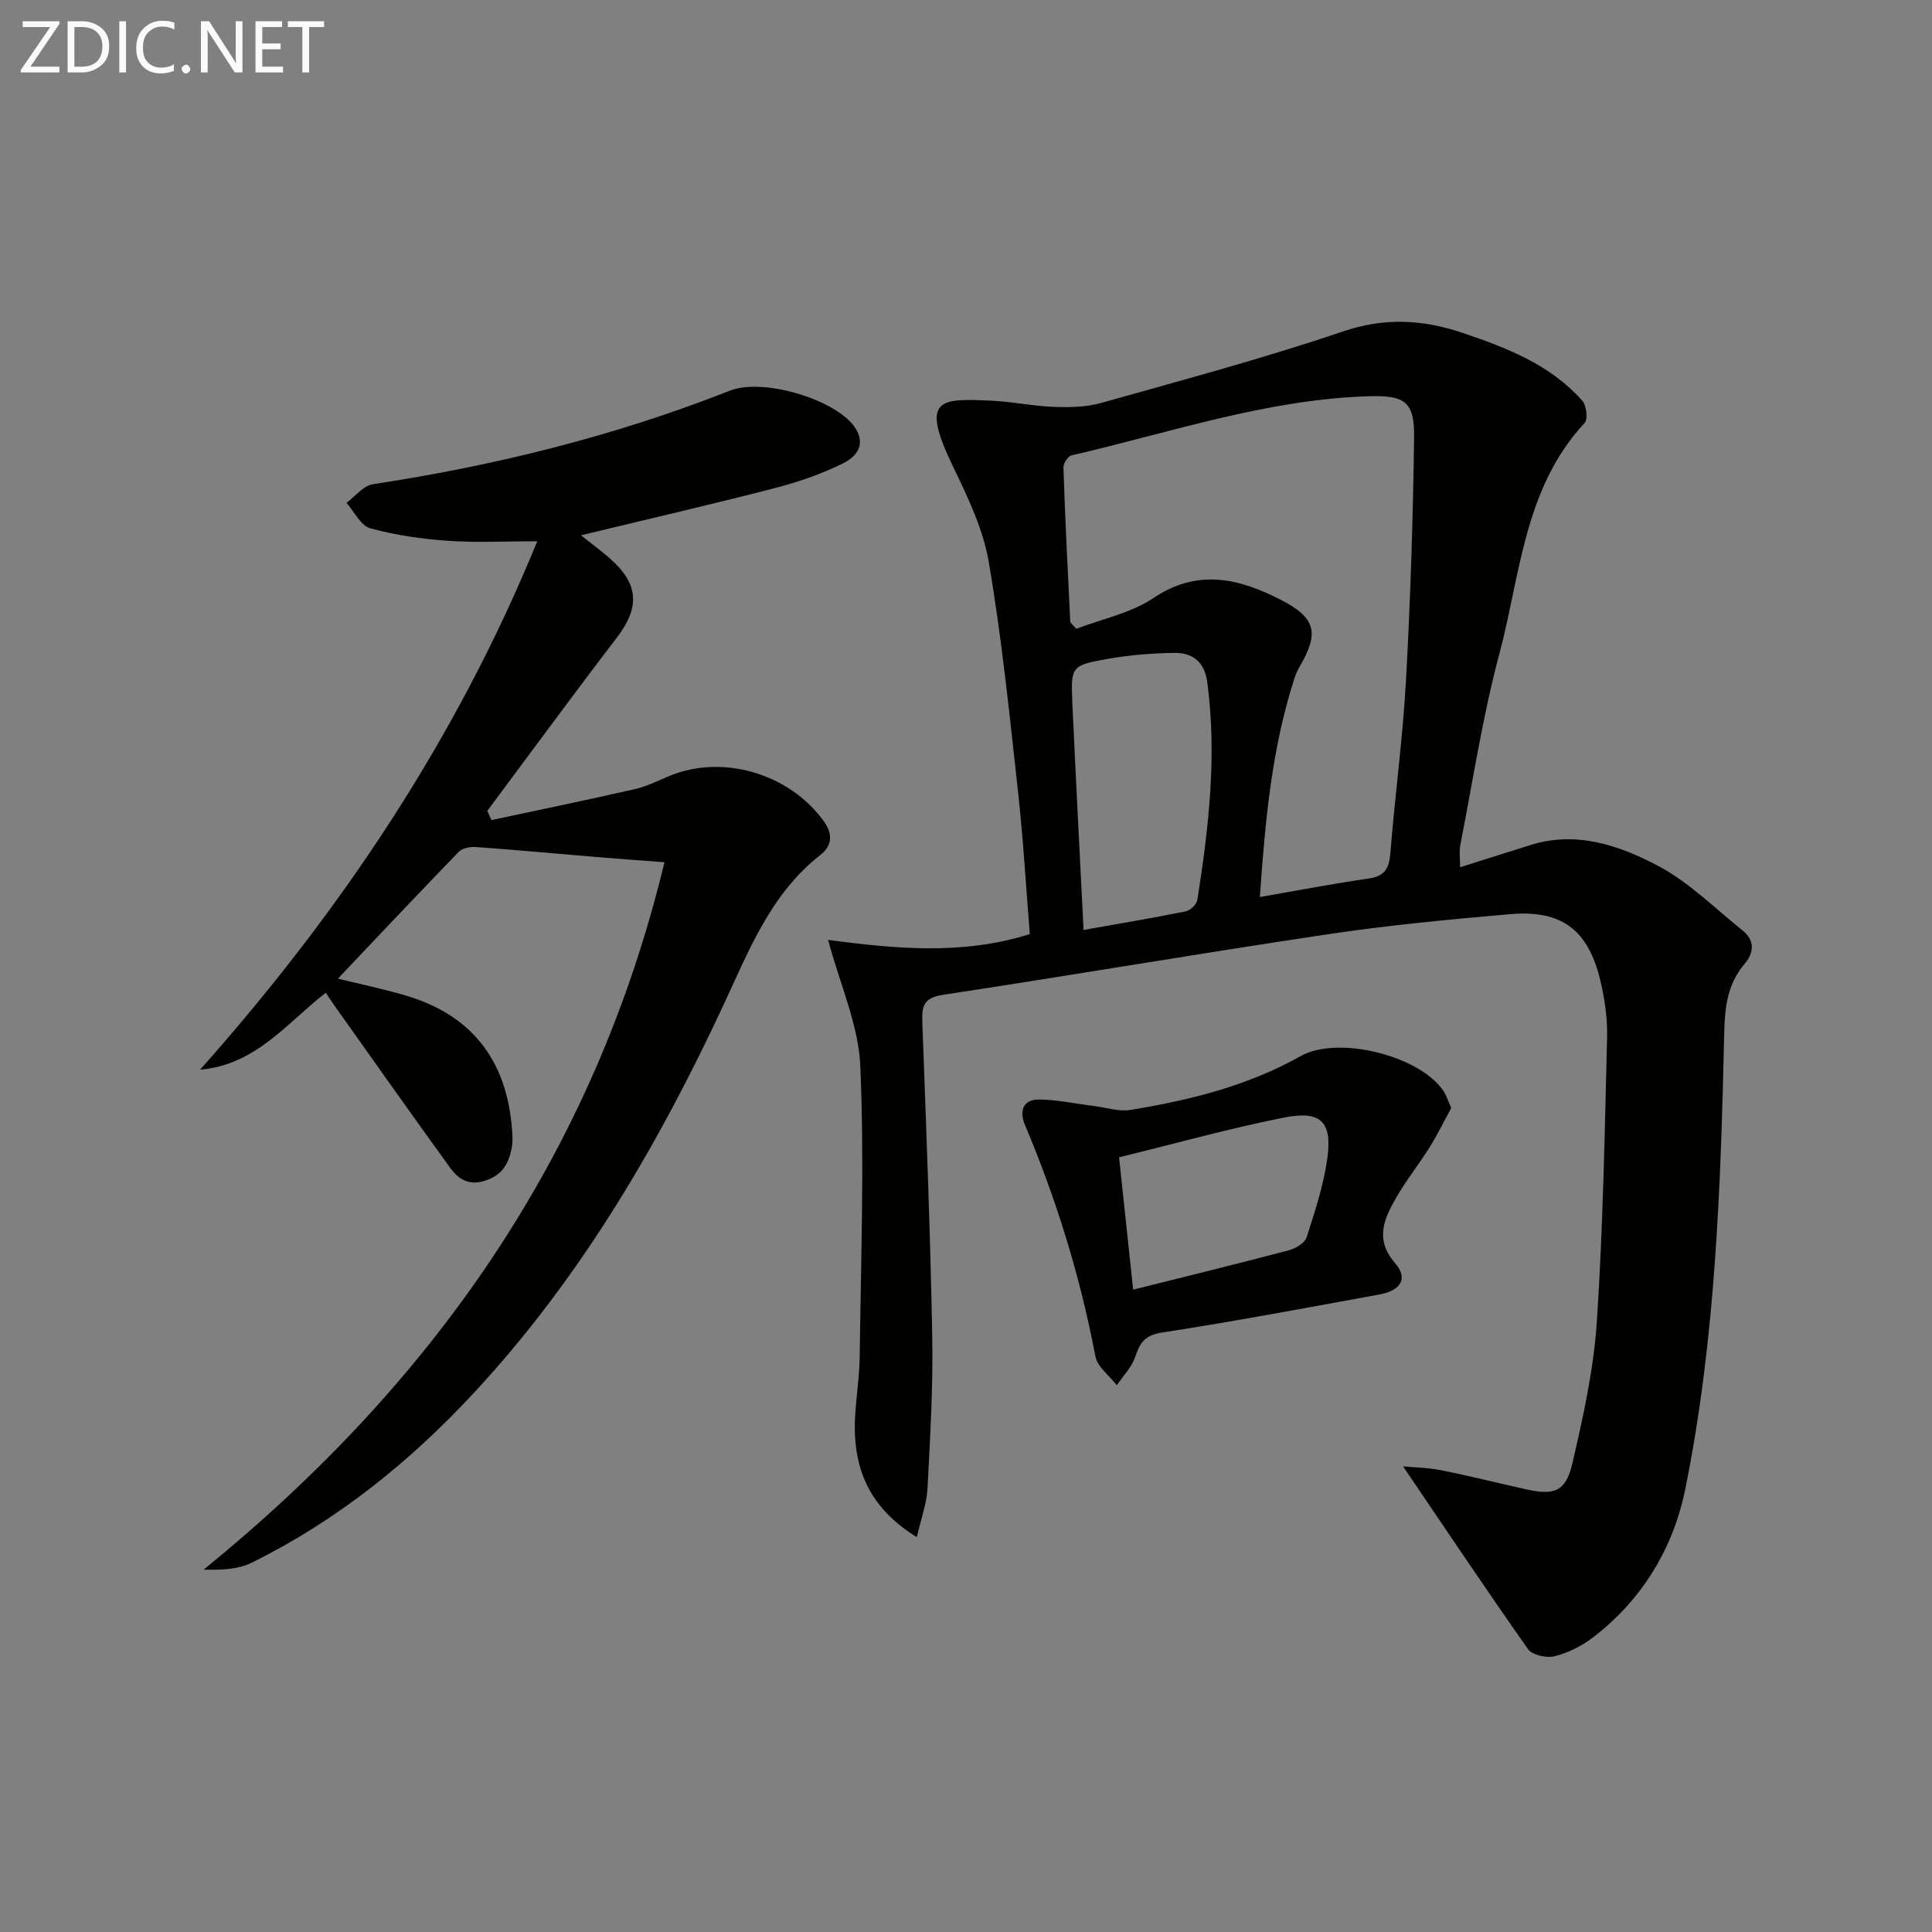
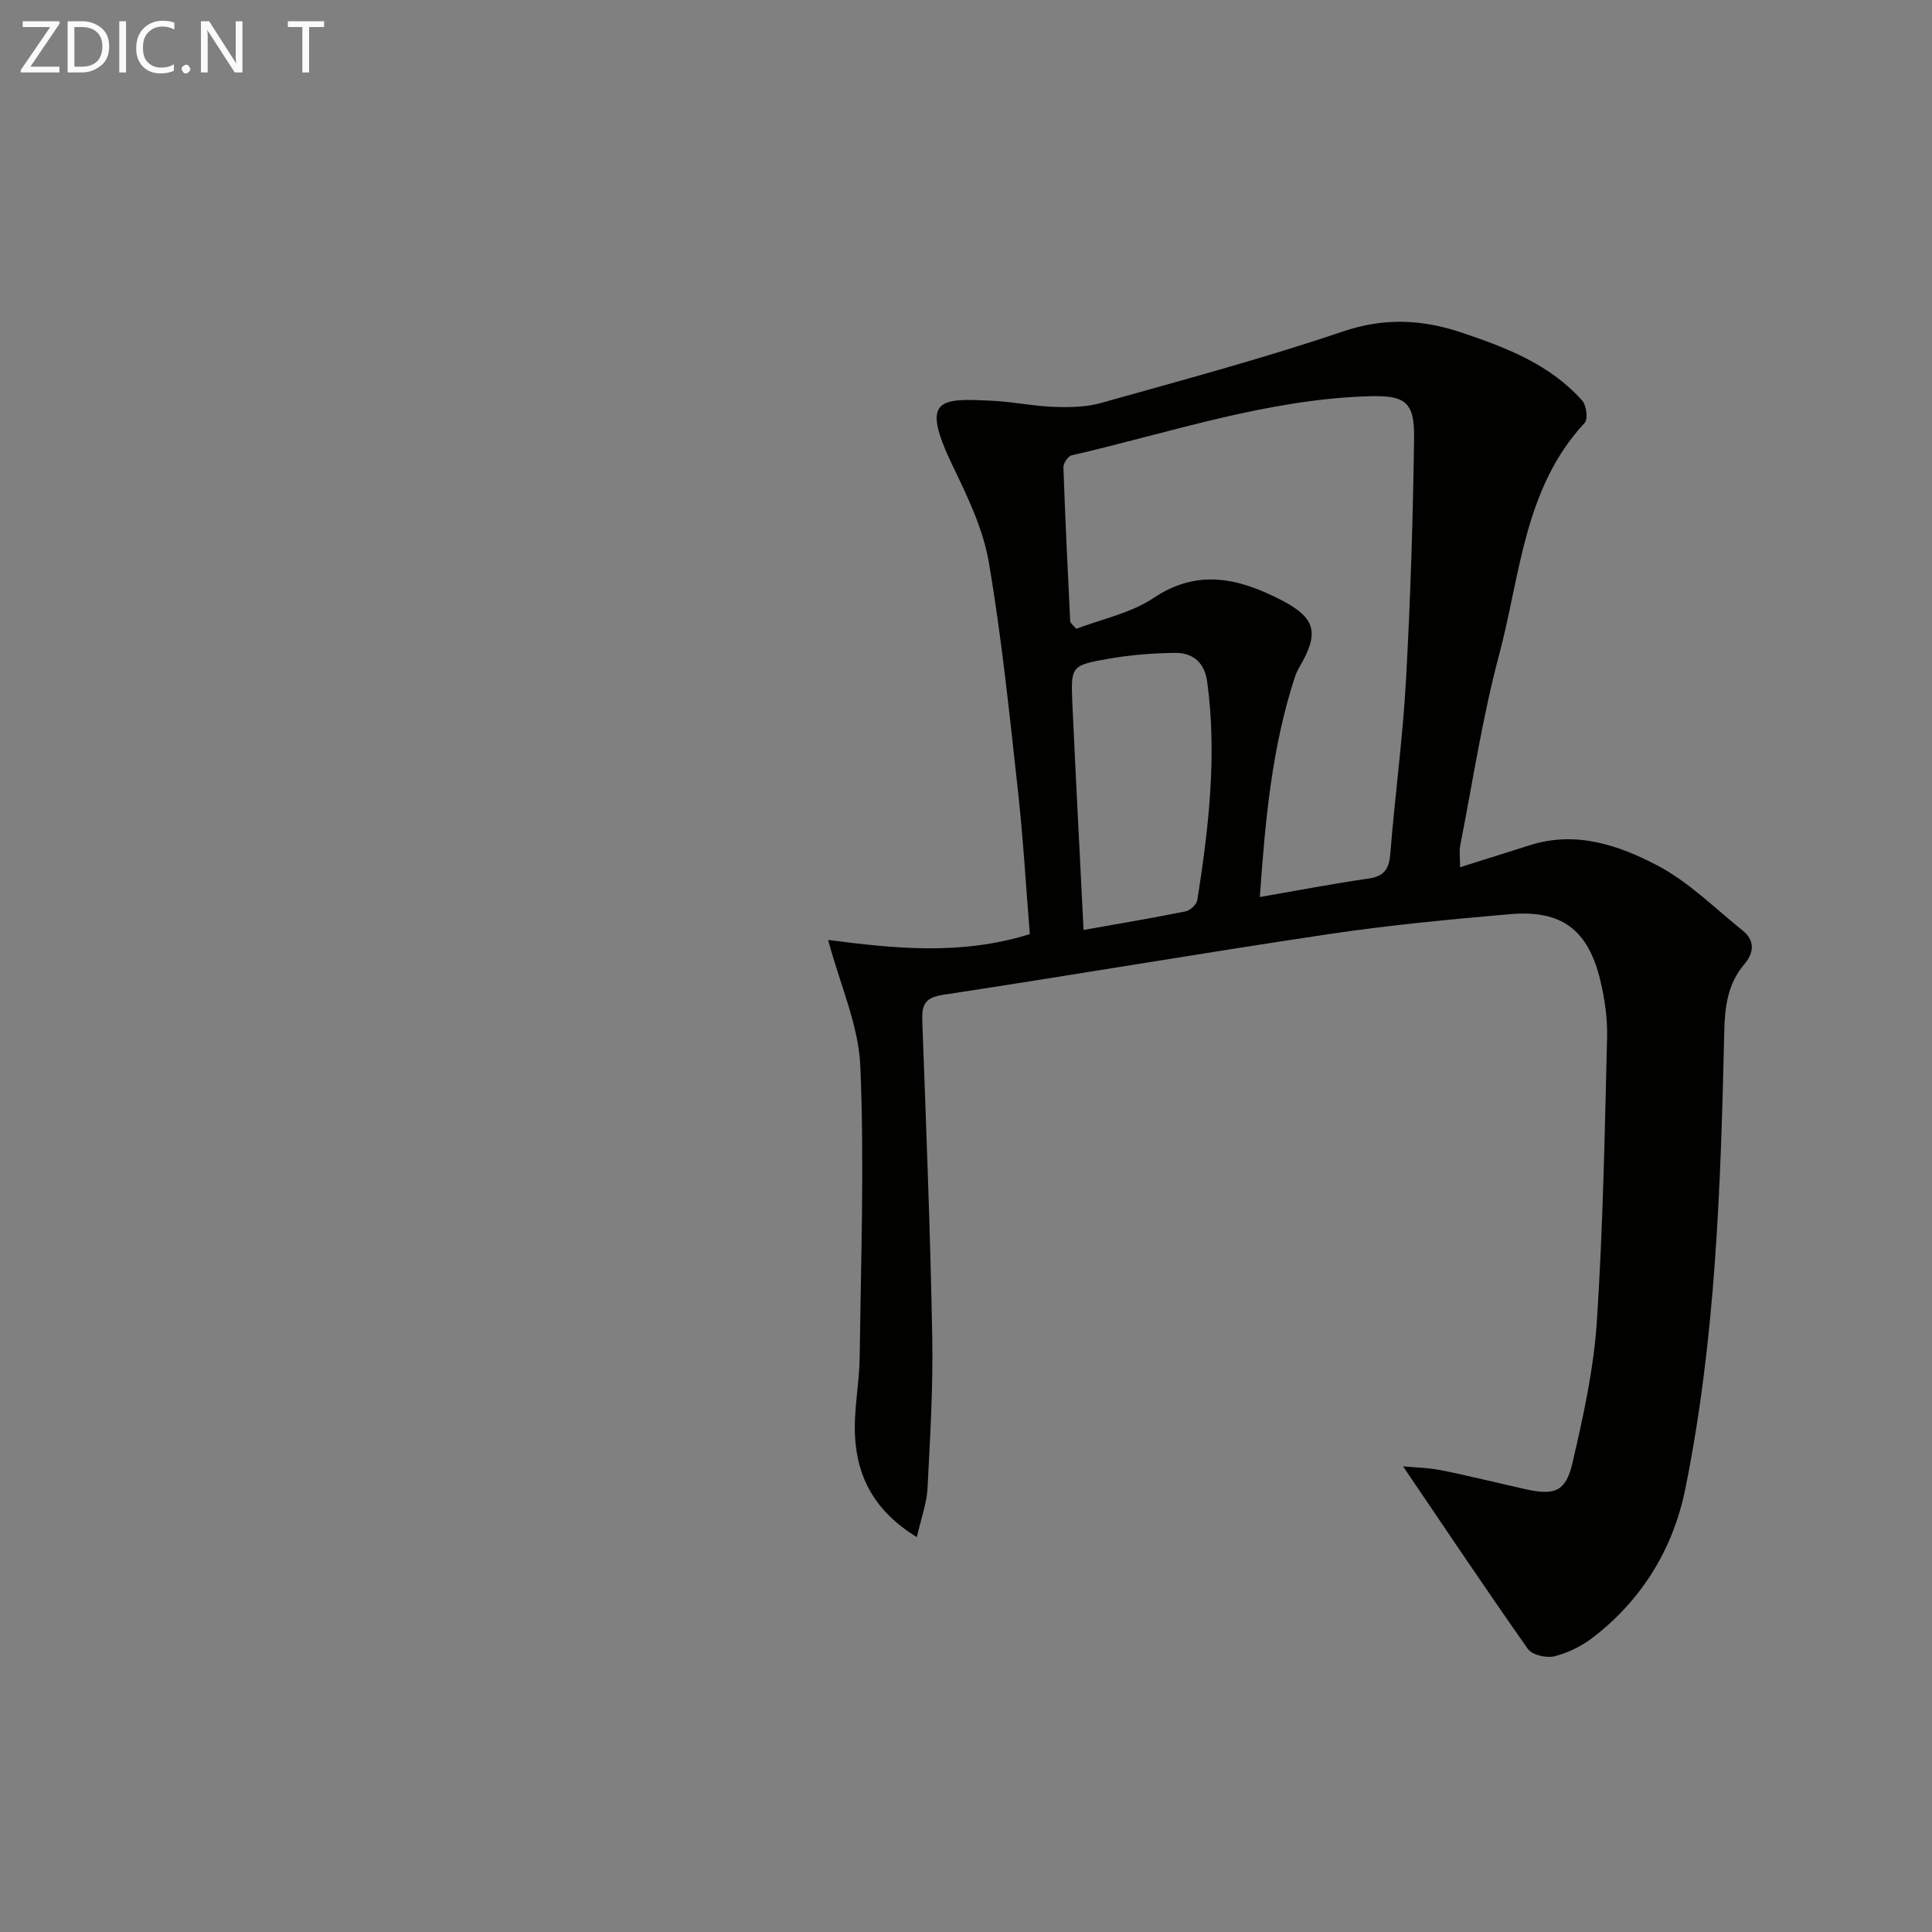
<svg xmlns="http://www.w3.org/2000/svg" enable-background="new 0 0 400 400" viewBox="0 0 400 400">
  <rect x="0" y="0" width="400" height="400" fill="#808080" stroke="none" />
  <path d="m189.82 318.25c-8.78-5.4-12.36-12.43-12.8-20.92-.28-5.42.9-10.91.97-16.37.25-20.08.98-40.2.13-60.24-.36-8.46-4.17-16.78-6.67-26.12 13.64 1.78 27.57 3.25 41.76-1.2-.79-9.79-1.36-19.73-2.45-29.61-1.75-15.83-3.36-31.71-6.04-47.4-1.17-6.85-4.36-13.49-7.43-19.85-6.85-14.19-2.78-14.09 8.11-13.57 4.28.2 8.54 1.12 12.82 1.27 3.24.12 6.65.06 9.74-.81 16.75-4.71 33.6-9.22 50.07-14.8 8.61-2.92 16.48-2.51 24.72.27 9.2 3.1 18.19 6.57 24.83 14.04.87.98 1.23 3.84.51 4.61-12.59 13.54-13.3 31.5-17.7 47.96-3.46 12.96-5.47 26.31-8.06 39.5-.24 1.25-.03 2.58-.03 4.54 5.08-1.6 9.8-3.09 14.52-4.58 9.48-3 18.33.02 26.35 4.23 6.46 3.39 11.86 8.83 17.64 13.47 2.57 2.06 2.34 4.61.36 6.93-3.47 4.07-4.06 8.8-4.18 13.96-.72 31.75-1.75 63.54-8.08 94.76-2.48 12.24-8.93 22.9-19.12 30.71-2.32 1.78-5.15 3.18-7.97 3.89-1.65.41-4.6-.27-5.48-1.51-8.74-12.4-17.17-25.03-25.85-37.81 2.21.21 5.11.25 7.9.8 5.86 1.17 11.65 2.63 17.48 3.93 5.92 1.32 8.3.53 9.67-5.35 2.25-9.67 4.42-19.5 5.07-29.37 1.29-19.58 1.63-39.22 2.12-58.84.1-3.93-.49-7.99-1.41-11.82-2.53-10.49-8.02-14.61-18.72-13.68-12.57 1.09-25.16 2.29-37.63 4.15-26.6 3.97-53.11 8.51-79.69 12.54-3.86.58-4.46 2.15-4.33 5.48.8 21.77 1.66 43.55 2.06 65.33.19 10.46-.44 20.94-.98 31.4-.15 3.04-1.28 6.02-2.21 10.08zm71.02-132.53c8.19-1.42 15.34-2.8 22.53-3.83 3.31-.48 4.24-2.07 4.49-5.23.94-11.92 2.57-23.8 3.23-35.73.93-16.77 1.46-33.57 1.68-50.36.1-7.27-1.82-8.74-9.09-8.54-21.28.59-41.34 7.53-61.83 12.25-.74.17-1.71 1.65-1.68 2.49.36 10.63.88 21.26 1.41 31.88.02.38.57.73 1.26 1.54 5.31-2.04 11.29-3.24 15.98-6.38 9.19-6.16 17.73-4.04 26.31.35 7.38 3.78 8.04 6.89 3.9 13.95-.42.71-.76 1.49-1.01 2.27-4.64 14.32-6.06 29.12-7.18 45.34zm-36.5 6.82c7.49-1.33 14.34-2.48 21.14-3.85.96-.19 2.28-1.45 2.42-2.38 2.36-14.96 4.09-29.96 2.04-45.14-.54-4.02-2.96-6.04-6.69-6-4.63.06-9.31.43-13.87 1.24-7.6 1.34-7.69 1.53-7.36 9.17.7 15.43 1.52 30.85 2.32 46.96z" fill="#010100" />
-   <path d="m69.96 202.61c4.42 1.09 9.23 2.1 13.93 3.47 13.73 4.01 20.95 13.36 22.1 27.51.11 1.32.2 2.7-.03 3.99-.59 3.25-1.92 5.72-5.55 6.88-3.5 1.12-5.59-.45-7.27-2.76-8-11.03-15.84-22.17-23.74-33.28-.57-.81-1.11-1.64-1.95-2.88-8.08 6.26-14.49 14.95-26.02 15.92 28.99-32.6 52.98-68.25 69.81-109.4-6.62 0-12.57.32-18.46-.09-5.43-.38-10.91-1.16-16.14-2.6-1.97-.54-3.29-3.44-4.9-5.26 1.8-1.33 3.46-3.55 5.42-3.85 25.35-3.85 50.07-9.97 73.96-19.38 6.67-2.63 20.91 1.55 25.39 6.97 2.48 3 2.04 6.11-2.02 8.11-4.43 2.18-9.21 3.84-14 5.08-13.16 3.4-26.41 6.45-40.21 9.79 2.12 1.69 4.17 3.19 6.07 4.86 5.96 5.26 6.13 10.1 1.34 16.35-9.07 11.85-17.89 23.89-26.81 35.86.29.63.59 1.26.88 1.89 9.89-2.12 19.79-4.16 29.65-6.4 2.4-.55 4.69-1.68 6.98-2.65 11.12-4.73 25.01-.61 32.16 9.27 2.06 2.85 1.56 5.22-.68 6.98-10.31 8.08-14.8 19.76-20.08 31.08-13.55 29.09-29.67 56.59-51.64 80.27-13.34 14.38-28.46 26.54-46.13 35.24-2.79 1.37-6.19 1.48-9.86 1.4 47.48-38.58 80.82-85.92 95.41-146.46-5.25-.4-9.82-.73-14.38-1.11-8.25-.69-16.5-1.46-24.76-2.05-1.15-.08-2.73.26-3.47 1.02-8.41 8.68-16.69 17.48-25 26.23z" fill="#010100" />
-   <path d="m300.47 229.39c-1.5 2.75-2.87 5.57-4.53 8.21-2.2 3.52-4.82 6.78-6.88 10.37-2.5 4.36-4.5 8.61-.21 13.57 2.73 3.16 1.2 5.65-3.28 6.47-15 2.74-29.99 5.57-45.05 7.89-3.57.55-4.51 2.16-5.49 5.04-.73 2.14-2.5 3.92-3.81 5.86-1.53-1.98-4.01-3.78-4.43-5.98-3.14-16.52-8.06-32.46-14.59-47.93-1.19-2.83-.44-5.29 2.94-5.25 3.88.05 7.74.9 11.61 1.39 2.4.3 4.9 1.15 7.2.78 12.32-2 24.37-4.98 35.39-11.18 7.68-4.31 24.74-.06 29.57 7.34.6.94.93 2.04 1.56 3.42zm-65.86 37.62c11.36-2.85 21.83-5.4 32.24-8.16 1.4-.37 3.29-1.49 3.67-2.68 1.72-5.34 3.51-10.76 4.28-16.28 1.06-7.65-1.31-10.03-8.95-8.51-11.33 2.25-22.48 5.37-34.16 8.23 1.02 9.54 1.94 18.2 2.92 27.4z" fill="#010100" />
  <g fill="#fafafa">
    <path d="m12.4 4.8-6.1 9h6v1.2h-8v-.5l6.1-8.9h-5.7v-1.2h7.6v.4z" />
    <path d="m14 15v-10.6h3c1.6 0 2.9.5 4 1.4s1.6 2.2 1.6 3.8-.5 3-1.6 3.9-2.4 1.5-4 1.5zm1.4-9.4v8.2h1.6c1.3 0 2.4-.4 3.1-1.1s1.1-1.8 1.1-3.1-.4-2.3-1.2-3-1.8-1-3.1-1z" />
    <path d="m26.1 4.4v10.6h-1.4v-10.6z" />
    <path d="m36.1 14.6c-.8.4-1.8.6-2.9.6-1.5 0-2.7-.5-3.6-1.4s-1.4-2.2-1.4-3.8c0-1.7.5-3.1 1.5-4.1s2.3-1.6 3.9-1.6c1 0 1.8.1 2.5.4v1.4c-.8-.4-1.6-.6-2.5-.6-1.2 0-2.1.4-2.9 1.2s-1.1 1.8-1.1 3.2c0 1.3.3 2.3 1 3s1.6 1.1 2.7 1.1c1 0 2-.2 2.7-.7v1.3z" />
    <path d="m37.6 14.3c0-.2.1-.5.3-.6s.4-.3.6-.3c.3 0 .5.1.6.3s.3.4.3.6-.1.4-.3.6-.4.3-.6.3c-.3 0-.5-.1-.6-.3s-.3-.4-.3-.6z" />
    <path d="m50.2 15h-1.6l-5.3-8.2c-.2-.2-.3-.5-.4-.7 0 .2.1.7.1 1.5v7.4h-1.4v-10.6h1.7l5.2 8.1c.2.4.4.6.4.7 0-.3-.1-.8-.1-1.5v-7.3h1.4z" />
-     <path d="m58.6 15h-5.7v-10.6h5.5v1.2h-4.1v3.4h3.8v1.2h-3.8v3.6h4.3z" />
    <path d="m67.1 5.6h-3.1v9.4h-1.4v-9.4h-3v-1.2h7.5z" />
  </g>
</svg>